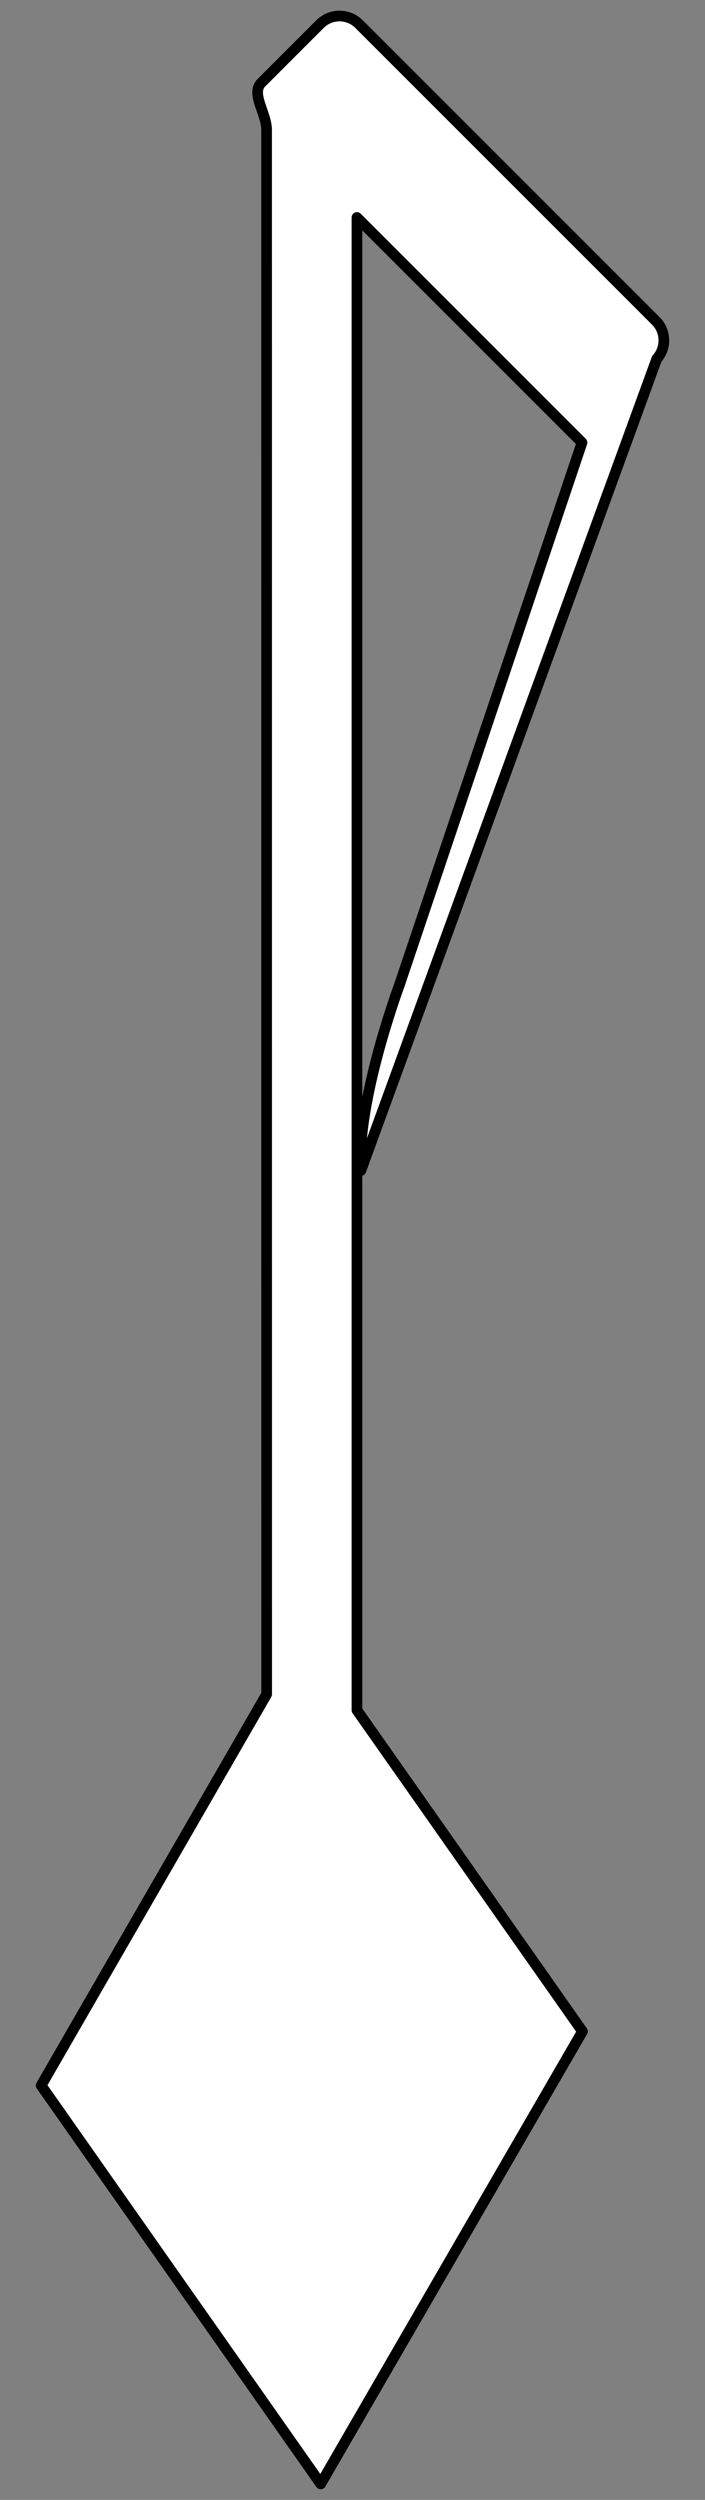
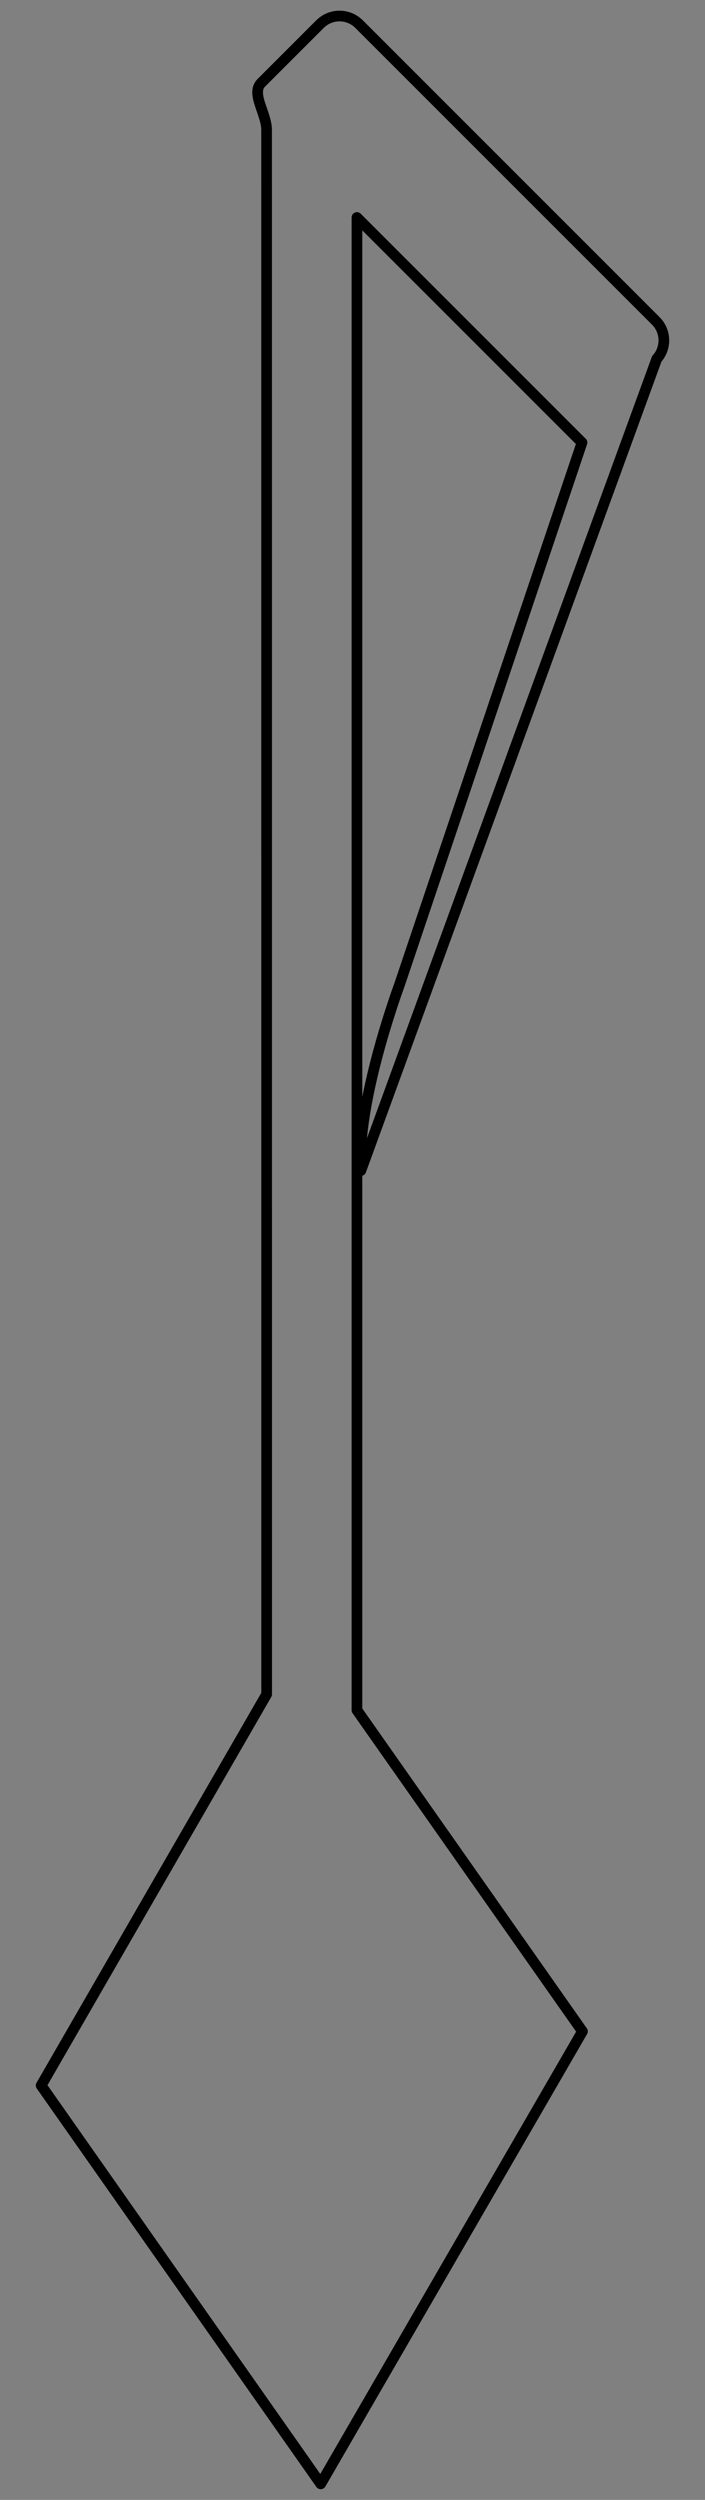
<svg xmlns="http://www.w3.org/2000/svg" version="1.1" viewBox="63 63 99 351" width="99" height="351">
  <rect x="63" y="63" width="99" height="351" fill="#808080" stroke="none" />
  <defs>
    <clipPath id="artboard_clip_path">
      <path d="M 63 63 L 162 63 L 162 414 L 63 414 Z" />
    </clipPath>
  </defs>
  <g id="Musical_Note_(9)" stroke="none" stroke-opacity="1" fill-opacity="1" stroke-dasharray="none" fill="none">
    <title>Musical Note (9)</title>
    <g id="Musical_Note_(9)_Art" clip-path="url(#artboard_clip_path)">
      <title>Art</title>
      <g id="Graphic_771">
-         <path d="M 113.125 303.12 L 113.125 93.536 L 130.122 110.532 L 130.122 110.532 L 144.728 125.139 L 119.129 201.173 C 118.577 202.691 113.076 217.919 113.674 227.359 L 155.228 113.387 C 156.599 111.864 156.552 109.517 155.086 108.051 L 113.421 66.386 C 112.663 65.629 111.67 65.25 110.677 65.25 C 109.685 65.25 108.692 65.629 107.934 66.386 L 99.698 74.622 L 99.698 74.622 C 98.183 76.137 100.46 78.936 100.436 81.28 L 100.445 300.884 L 68.778 355.811 L 108.038 411.75 L 144.792 348.218 Z" fill="#FFFFFF" />
        <path d="M 113.125 303.12 L 113.125 93.536 L 130.122 110.532 L 130.122 110.532 L 144.728 125.139 L 119.129 201.173 C 118.577 202.691 113.076 217.919 113.674 227.359 L 155.228 113.387 C 156.599 111.864 156.552 109.517 155.086 108.051 L 113.421 66.386 C 112.663 65.629 111.67 65.25 110.677 65.25 C 109.685 65.25 108.692 65.629 107.934 66.386 L 99.698 74.622 L 99.698 74.622 C 98.183 76.137 100.46 78.936 100.436 81.28 L 100.445 300.884 L 68.778 355.811 L 108.038 411.75 L 144.792 348.218 Z" stroke="black" stroke-linecap="round" stroke-linejoin="round" stroke-width="1.5" />
      </g>
    </g>
  </g>
</svg>